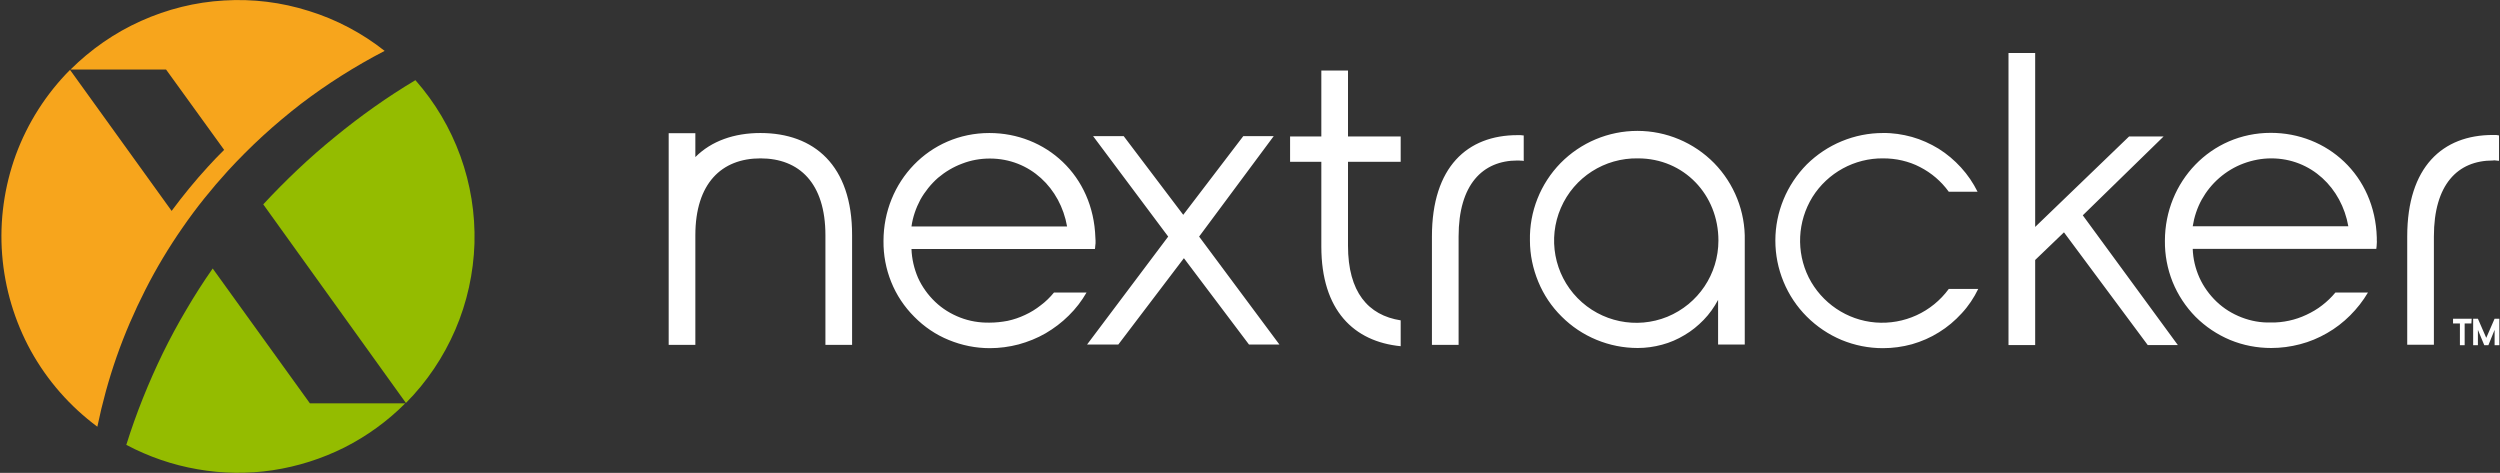
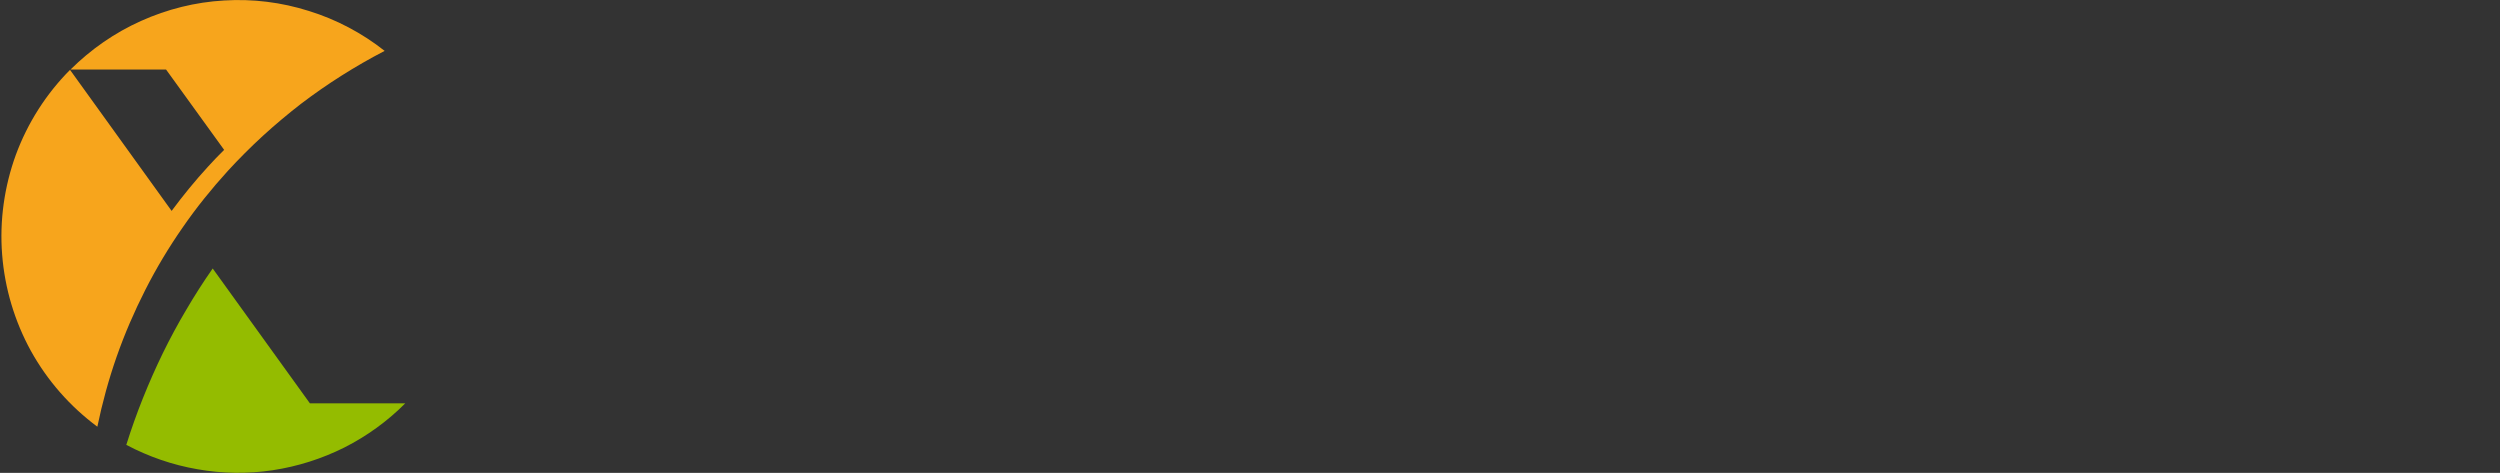
<svg xmlns="http://www.w3.org/2000/svg" version="1.2" viewBox="0 0 1528 289" width="1528" height="289">
  <rect x="0" y="0" width="1528" height="289" fill="#333333" stroke="none" />
  <title>01_NXT_logos_rgb_orange-green-steel-nf-svg</title>
  <style>
		.s0 { fill: #f7a51c } 
		.s1 { fill: #94bc00 } 
		.s2 { fill: #ffffff } 
	</style>
  <path id="Layer" class="s0" d="m111.6 139.1c-8.5 12.2-16.1 24.9-22.8 38.1-6.7 13.2-12.6 26.8-17.5 40.8-4.9 14-8.8 28.3-11.8 42.8-16.7-12.4-30.5-28.1-40.6-46.3-10-18.2-16-38.3-17.6-59-1.6-20.6 1.3-41.4 8.4-60.9 7.2-19.5 18.5-37.2 33.1-51.9l62.1 86.2c6.9-9.3 14.3-18.4 22.3-27.1 3.1-3.5 6.4-6.8 9.8-10.2l-35.5-49.1h-58.4c12.5-12.4 27-22.5 43.1-29.7 16-7.2 33.2-11.5 50.7-12.5 17.6-1.1 35.2 1.1 51.9 6.4 16.8 5.2 32.5 13.5 46.3 24.4q-13.5 7-26.3 15.1-12.8 8.1-24.9 17.3-12 9.3-23.2 19.5-11.2 10.3-21.4 21.4c-10 11-19.3 22.5-27.7 34.7z" />
-   <path id="Layer" class="s1" d="m182.1 103.5q10.9-10.3 22.6-19.8 11.7-9.6 24-18.3 12.3-8.7 25.2-16.4c12 13.6 21.3 29.3 27.5 46.4 6.2 17.1 9.1 35.2 8.6 53.4-0.6 18.1-4.5 36-11.7 52.7-7.2 16.7-17.4 31.9-30.2 44.8l-87.2-121.4q10.2-11 21.2-21.4z" />
  <path id="Layer" class="s1" d="m247.7 246.5c-10.8 10.9-23.4 20-37.2 27-13.8 6.9-28.6 11.6-43.8 13.9-15.3 2.3-30.8 2.1-46-0.6-15.2-2.6-29.9-7.7-43.5-14.9q4.5-14.4 10.1-28.4 5.6-14 12.2-27.6 6.6-13.5 14.3-26.5 7.6-13 16.2-25.3c17 23.6 59.4 82.4 59.4 82.4z" />
-   <path id="Layer" fill-rule="evenodd" class="s2" d="m1510.5 197.7h-4.1v13.3h-2.9v-13.3h-4.2v-2.9h11.4zm17.1-2.9v16.2h-2.9v-9.4l-3.8 9.4h-2.5l-3.9-9.4v9.4h-2.9v-16.2h2.9l5.1 11.7 5.1-11.7zm-922.9-113.5c34.4 0 63.6 25.8 64.8 64q0.1 0.9 0.1 1.7 0 0.9 0 1.7-0.1 0.9-0.2 1.8 0 0.8-0.2 1.7h-112.1c0.2 6 1.6 12 4 17.6 2.5 5.5 6.1 10.5 10.5 14.7 4.4 4.2 9.6 7.4 15.3 9.6 5.7 2.2 11.7 3.2 17.8 3.1 3.8 0 7.5-0.4 11.2-1.1 3.7-0.8 7.2-2 10.6-3.6 3.5-1.6 6.7-3.6 9.6-5.9 3-2.2 5.7-4.9 8.1-7.8h19.9c-3 5.2-6.6 9.9-10.9 14.1-4.2 4.2-9 7.8-14.1 10.8-5.2 3-10.7 5.2-16.5 6.8-5.7 1.5-11.7 2.3-17.6 2.3-8.6 0-17.1-1.7-25.1-5-7.9-3.2-15.1-8.1-21.1-14.2-6.1-6.1-10.9-13.3-14.1-21.3-3.2-7.9-4.8-16.5-4.7-25 0-36.2 28-66 64.7-66zm47.5 57.1c-4.1-23.4-22.7-41.5-47.2-41.5-5.8 0-11.5 1-16.9 3.1-5.4 2-10.4 5-14.8 8.7-4.3 3.8-8 8.4-10.8 13.4-2.7 5.1-4.6 10.6-5.4 16.3zm111.2 72.2l-39.8-52.8-40.1 52.8h-19.1l49.6-66-45.9-61.4h18.7l36.4 48.1 36.7-48.1h18.6l-45.6 61.4 49.1 66zm60.5-111.7v51.3c0 28.3 12.3 42.5 32.2 45.6v15.8c-28.6-2.8-48.5-21.9-48.5-60.9v-51.8h-19.1v-15.5h19.1v-40.3h16.3v40.3h32.2v15.5zm51.3 45.6c0-42.5 21.7-61.9 52.3-61.9q0.5 0 0.9 0 0.5 0 1 0 0.5 0 0.9 0.1 0.5 0.1 1 0.1v15.6q-0.5-0.1-1-0.2-0.4 0-0.9 0-0.5-0.1-1-0.1-0.4 0-0.9 0c-21.4 0-36 14.8-36 46.4v66.3h-16.3zm59.9 2.5c-0.4-17.6 6.4-34.7 18.7-47.3 12.4-12.6 29.3-19.7 47-19.7 17.6 0 34.5 7.1 46.9 19.7 12.3 12.6 19.1 29.7 18.7 47.3v63.6h-16.3v-27.3c-2.4 4.5-5.3 8.6-8.8 12.2-3.5 3.6-7.4 6.8-11.7 9.3-4.3 2.6-8.9 4.6-13.8 5.9-4.8 1.3-9.8 2-14.8 2-8.7 0-17.2-1.7-25.2-5-8-3.3-15.2-8.1-21.3-14.2-6.2-6.1-11-13.3-14.3-21.3-3.3-8-5.1-16.5-5.1-25.2zm115.2 0c0-28-21.1-50.2-49.1-50.2-20.4-0.4-39.1 11.5-47.2 30.3-8.1 18.7-4.1 40.5 10.2 55.1 14.3 14.6 36 19.1 54.9 11.4 18.9-7.8 31.2-26.1 31.2-46.6zm34.8 0c0-8.6 1.7-17.1 5-25.1 3.3-8 8.1-15.2 14.2-21.4 6.2-6.1 13.4-10.9 21.4-14.2 8-3.3 16.5-5 25.1-5 6-0.1 12 0.8 17.8 2.4 5.7 1.6 11.2 4.1 16.3 7.2 5.1 3.2 9.7 7.1 13.7 11.5 4.1 4.5 7.4 9.4 10.1 14.8h-17.6c-2.3-3.2-4.9-6-7.9-8.6-2.9-2.5-6.2-4.7-9.7-6.5-3.4-1.8-7.1-3.1-10.9-4-3.8-0.9-7.7-1.3-11.6-1.3-17.5-0.2-33.9 8.8-43.2 23.6-9.2 14.9-10.1 33.5-2.3 49.2 7.9 15.6 23.4 26.1 40.8 27.5 17.5 1.4 34.4-6.3 44.8-20.5h18c-2.6 5.4-6 10.5-10.1 14.9-4.1 4.5-8.7 8.4-13.9 11.6-5.1 3.2-10.6 5.6-16.5 7.3-5.8 1.6-11.8 2.4-17.8 2.4-8.7 0-17.2-1.7-25.2-5-7.9-3.3-15.2-8.2-21.3-14.3-6.1-6.1-10.9-13.3-14.2-21.3-3.3-8-5-16.5-5-25.2zm142.5-114.6h16.3v106.3l57.4-55.3h21.1l-49.4 48.2 58.1 79.3h-18.4l-51.2-68.9-17.6 16.9v52h-16.3zm160.3 48.8c34.4 0 63.7 25.8 64.8 64q0 0.9 0 1.7 0.1 0.9 0 1.8 0 0.8-0.1 1.7-0.1 0.8-0.2 1.7h-112.2c0.2 6.1 1.6 12 4.1 17.6 2.5 5.5 6.1 10.5 10.5 14.7 4.4 4.2 9.6 7.4 15.3 9.6 5.7 2.2 11.7 3.3 17.8 3.1 3.8 0.1 7.5-0.3 11.2-1.1 3.7-0.8 7.2-2 10.6-3.6 3.4-1.6 6.7-3.5 9.6-5.8 3-2.3 5.7-4.9 8.1-7.8h19.9c-3 5.1-6.7 9.8-10.9 14-4.2 4.2-9 7.9-14.1 10.8-5.2 3-10.7 5.3-16.5 6.8-5.7 1.5-11.7 2.3-17.6 2.3-8.6 0-17.1-1.6-25.1-4.9-7.9-3.3-15.1-8.1-21.2-14.2-6-6.1-10.8-13.4-14-21.3-3.2-8-4.8-16.5-4.7-25.1 0-36.1 28-66 64.7-66zm47.4 57.1c-4.1-23.4-22.7-41.5-47.1-41.5-5.8 0-11.5 1.1-16.9 3.1-5.4 2-10.4 5-14.8 8.8-4.4 3.8-8 8.3-10.8 13.3-2.8 5.1-4.6 10.6-5.5 16.3zm36 6.2c0-42.6 21.7-62 52.3-62q0.4 0 0.9 0 0.5 0 1 0 0.5 0.1 0.9 0.1 0.5 0.1 1 0.2v15.5q-0.5-0.1-1-0.1-0.4-0.1-0.9-0.1-0.5 0-1-0.1-0.5 0-0.9 0.1c-21.5 0-36 14.7-36 46.4v66.2h-16.3zm-950.5-0.7v67h-16.3v-67c0-31.9-16-47-39.7-47-23.7 0-39.8 15.2-39.8 47v67h-16.3v-129.4h16.3v14.6c9.9-9.9 23.8-14.7 39.8-14.7 32.6 0 56.1 19.6 56 62.5z" />
</svg>